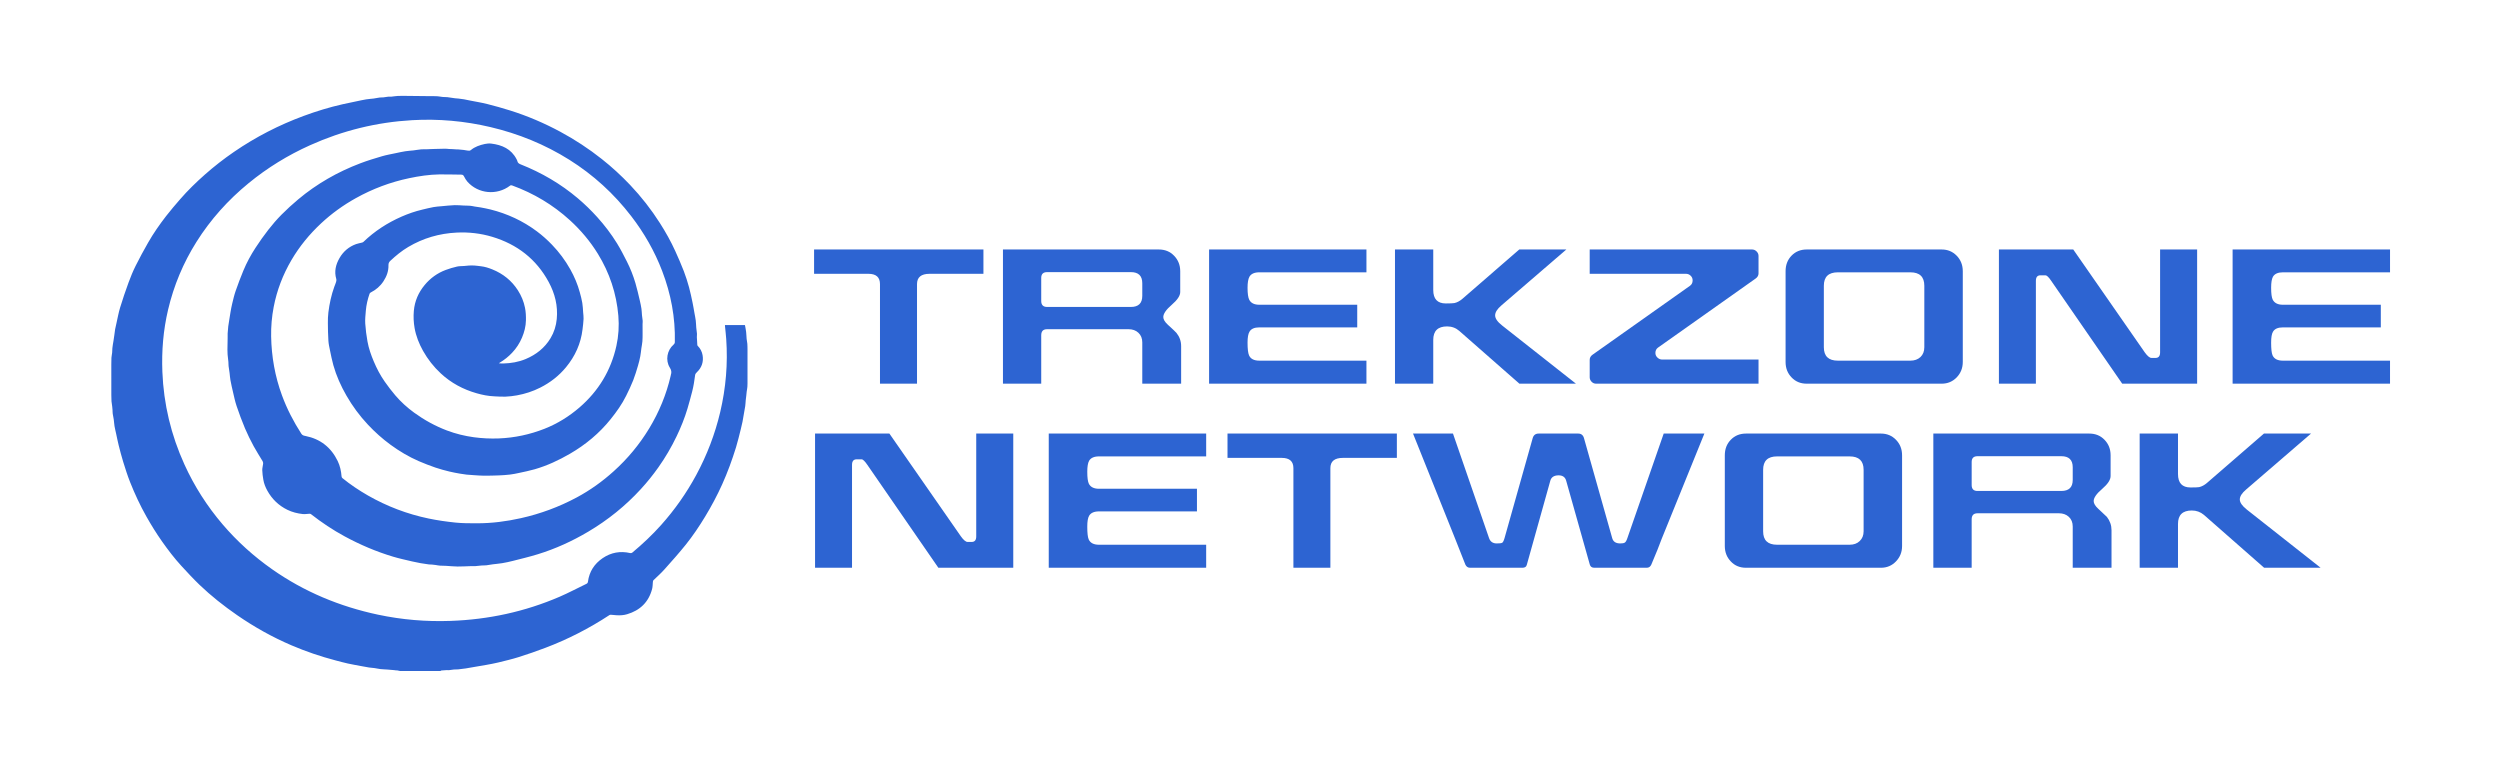
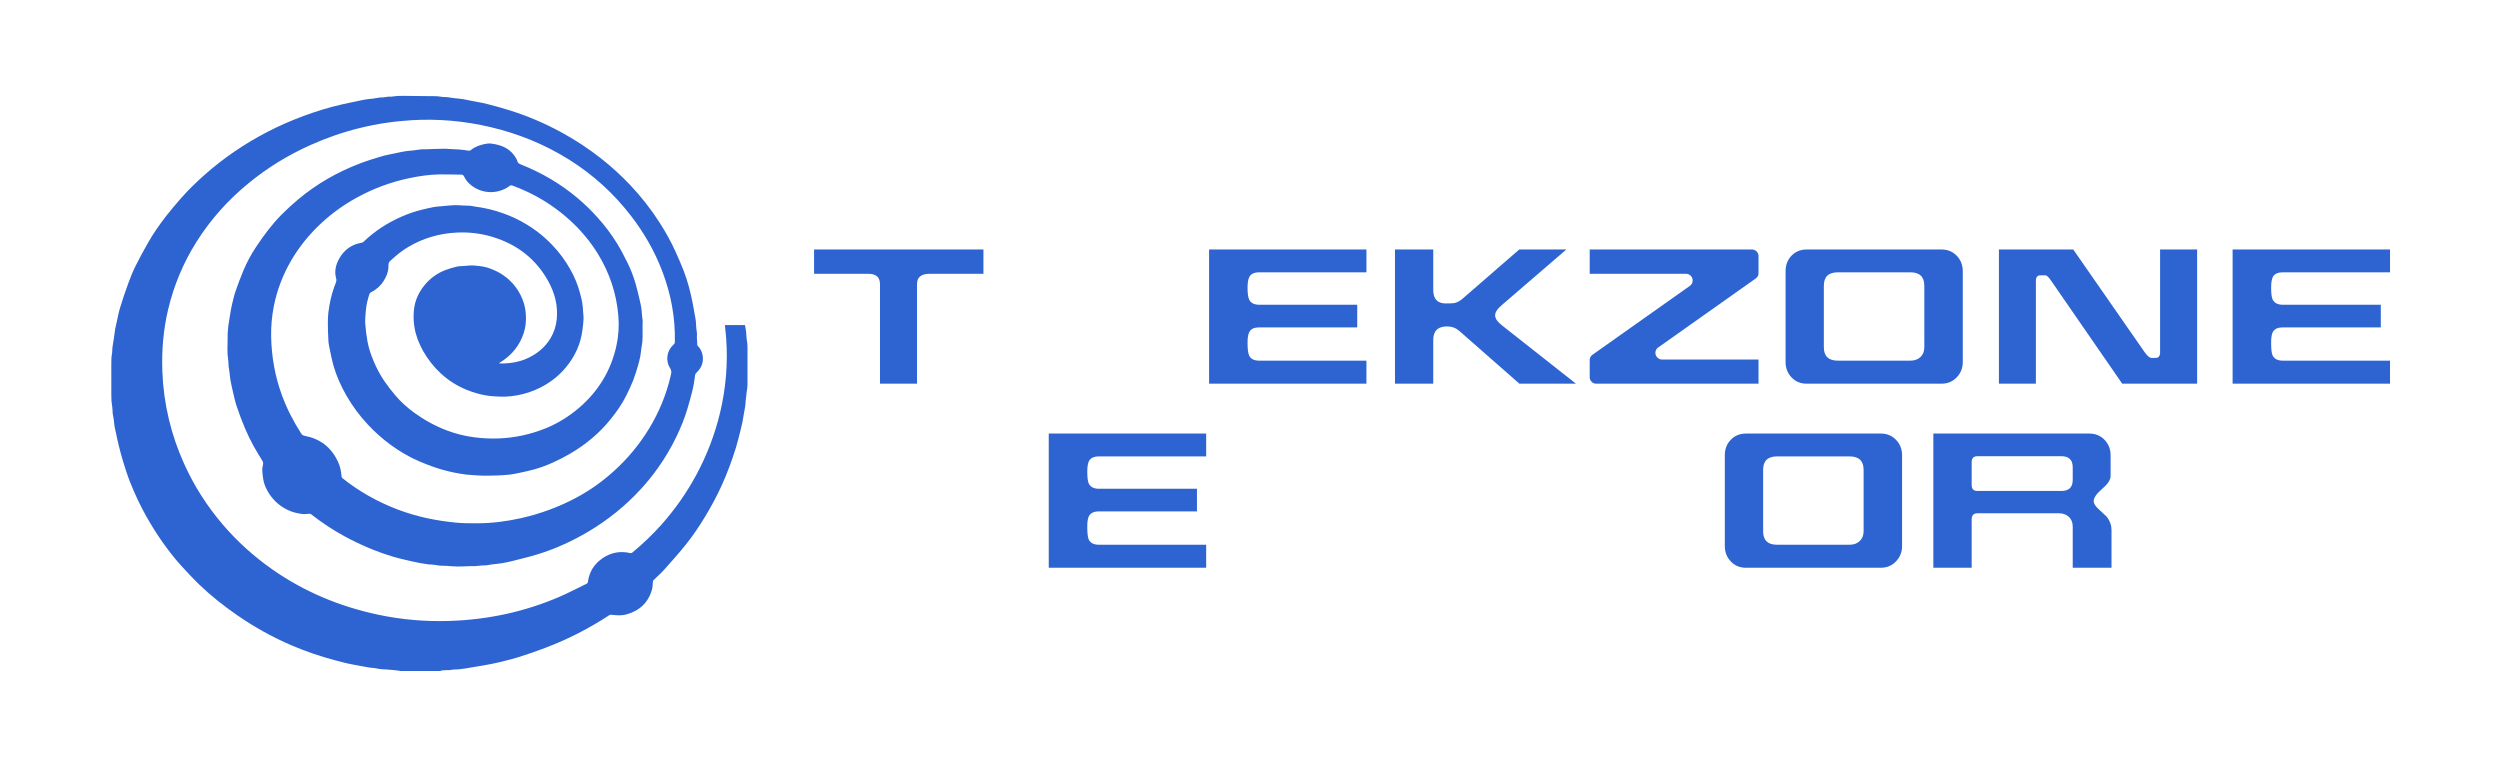
<svg xmlns="http://www.w3.org/2000/svg" width="100%" height="100%" viewBox="0 0 163 50" version="1.1" xml:space="preserve" style="fill-rule:evenodd;clip-rule:evenodd;stroke-linejoin:round;stroke-miterlimit:1.414;">
  <path d="M26.089,43.75c-0.061,-0.013 -0.121,-0.028 -0.182,-0.038c-0.043,-0.007 -0.087,-0.005 -0.13,-0.008c-0.023,-0.002 -0.045,-0.009 -0.068,-0.011c-0.152,-0.014 -0.304,-0.028 -0.456,-0.039c-0.15,-0.011 -0.301,-0.013 -0.45,-0.03c-0.128,-0.014 -0.253,-0.047 -0.379,-0.064c-0.123,-0.017 -0.247,-0.021 -0.369,-0.04c-0.166,-0.025 -0.329,-0.058 -0.493,-0.089c-0.296,-0.056 -0.592,-0.106 -0.885,-0.171c-0.271,-0.059 -0.538,-0.134 -0.806,-0.204c-0.98,-0.257 -1.937,-0.584 -2.868,-0.982c-1.252,-0.536 -2.432,-1.198 -3.552,-1.973c-0.863,-0.597 -1.685,-1.245 -2.442,-1.971c-0.412,-0.397 -0.801,-0.819 -1.189,-1.24c-0.457,-0.498 -0.865,-1.036 -1.255,-1.588c-0.37,-0.526 -0.707,-1.071 -1.023,-1.631c-0.406,-0.718 -0.752,-1.466 -1.057,-2.23c-0.174,-0.436 -0.314,-0.886 -0.454,-1.335c-0.111,-0.358 -0.204,-0.723 -0.296,-1.087c-0.061,-0.242 -0.107,-0.488 -0.161,-0.733c-0.036,-0.166 -0.078,-0.331 -0.107,-0.499c-0.024,-0.146 -0.03,-0.296 -0.051,-0.443c-0.017,-0.123 -0.049,-0.244 -0.066,-0.367c-0.012,-0.081 -0.008,-0.164 -0.013,-0.245c-0.005,-0.073 -0.011,-0.146 -0.02,-0.218c-0.015,-0.117 -0.038,-0.234 -0.047,-0.351c-0.01,-0.134 -0.008,-0.269 -0.011,-0.404c-0.001,-0.026 0,-0.052 0,-0.079c-0.001,-0.636 -0.001,-1.271 -0.001,-1.907c0.001,-0.148 -0.001,-0.297 0.008,-0.445c0.007,-0.111 0.035,-0.22 0.046,-0.331c0.01,-0.098 0.007,-0.197 0.015,-0.295c0.006,-0.078 0.019,-0.156 0.031,-0.234c0.013,-0.079 0.028,-0.156 0.04,-0.234c0.019,-0.122 0.037,-0.244 0.054,-0.366c0.019,-0.135 0.031,-0.27 0.055,-0.404c0.021,-0.122 0.052,-0.242 0.08,-0.363c0.08,-0.349 0.14,-0.703 0.244,-1.045c0.166,-0.548 0.352,-1.091 0.549,-1.63c0.136,-0.37 0.286,-0.738 0.462,-1.091c0.256,-0.513 0.53,-1.017 0.814,-1.514c0.347,-0.608 0.748,-1.183 1.176,-1.735c0.292,-0.376 0.602,-0.737 0.914,-1.097c0.499,-0.575 1.045,-1.105 1.615,-1.609c0.6,-0.53 1.231,-1.022 1.892,-1.475c1.419,-0.974 2.937,-1.753 4.551,-2.349c0.827,-0.305 1.669,-0.563 2.529,-0.758c0.301,-0.069 0.603,-0.129 0.905,-0.192c0.211,-0.044 0.421,-0.092 0.634,-0.127c0.159,-0.027 0.322,-0.033 0.483,-0.054c0.13,-0.017 0.259,-0.048 0.389,-0.065c0.083,-0.011 0.168,-0.004 0.252,-0.012c0.107,-0.011 0.213,-0.034 0.321,-0.045c0.063,-0.006 0.129,0.006 0.193,0c0.137,-0.013 0.273,-0.04 0.41,-0.046c0.183,-0.009 0.367,-0.007 0.55,-0.005c0.534,0.004 1.068,0.011 1.601,0.017c0.151,0.001 0.302,-0.002 0.452,0.007c0.111,0.007 0.22,0.035 0.331,0.045c0.103,0.01 0.208,0.006 0.312,0.014c0.081,0.007 0.162,0.024 0.243,0.035c0.087,0.013 0.175,0.027 0.263,0.038c0.07,0.008 0.141,0.009 0.211,0.017c0.124,0.015 0.247,0.029 0.369,0.05c0.132,0.023 0.263,0.054 0.394,0.08c0.374,0.075 0.752,0.134 1.121,0.227c0.5,0.126 0.999,0.266 1.491,0.421c1.137,0.357 2.228,0.824 3.277,1.389c0.95,0.512 1.849,1.102 2.696,1.772c0.658,0.519 1.273,1.085 1.85,1.692c0.728,0.767 1.378,1.597 1.946,2.49c0.373,0.586 0.714,1.191 1.001,1.824c0.196,0.432 0.387,0.868 0.558,1.311c0.132,0.342 0.241,0.694 0.339,1.047c0.092,0.334 0.16,0.674 0.232,1.013c0.047,0.219 0.08,0.441 0.12,0.661c0.03,0.167 0.066,0.333 0.087,0.501c0.019,0.151 0.018,0.304 0.032,0.456c0.012,0.135 0.036,0.269 0.047,0.403c0.006,0.071 -0.011,0.144 -0.008,0.215c0.007,0.173 0.018,0.347 0.03,0.52c0.002,0.02 0.015,0.043 0.03,0.057c0.17,0.17 0.276,0.381 0.314,0.609c0.073,0.428 -0.055,0.807 -0.374,1.107c-0.058,0.054 -0.099,0.109 -0.112,0.178c-0.032,0.181 -0.049,0.366 -0.081,0.547c-0.03,0.174 -0.065,0.348 -0.109,0.519c-0.099,0.376 -0.197,0.752 -0.309,1.125c-0.186,0.622 -0.429,1.224 -0.71,1.809c-0.34,0.707 -0.735,1.385 -1.19,2.026c-0.351,0.496 -0.731,0.969 -1.143,1.417c-1.004,1.096 -2.15,2.016 -3.428,2.774c-1.04,0.616 -2.134,1.117 -3.29,1.472c-0.536,0.165 -1.083,0.295 -1.627,0.434c-0.23,0.059 -0.463,0.108 -0.697,0.148c-0.201,0.034 -0.405,0.047 -0.607,0.074c-0.142,0.018 -0.282,0.049 -0.424,0.065c-0.104,0.011 -0.21,0.004 -0.315,0.013c-0.139,0.011 -0.277,0.033 -0.415,0.042c-0.088,0.007 -0.177,-0.005 -0.264,-0.002c-0.296,0.008 -0.592,0.029 -0.888,0.026c-0.248,-0.002 -0.495,-0.031 -0.742,-0.044c-0.135,-0.008 -0.271,-0.004 -0.406,-0.014c-0.092,-0.006 -0.183,-0.028 -0.275,-0.041c-0.076,-0.01 -0.151,-0.021 -0.228,-0.027c-0.072,-0.006 -0.145,-0.001 -0.216,-0.011c-0.178,-0.023 -0.356,-0.049 -0.533,-0.081c-0.18,-0.032 -0.36,-0.068 -0.538,-0.11c-0.421,-0.101 -0.846,-0.189 -1.26,-0.314c-1.098,-0.33 -2.148,-0.777 -3.157,-1.324c-0.772,-0.418 -1.499,-0.904 -2.191,-1.445c-0.025,-0.019 -0.064,-0.031 -0.096,-0.03c-0.149,0.005 -0.3,0.036 -0.446,0.02c-0.346,-0.038 -0.683,-0.122 -0.999,-0.276c-0.571,-0.278 -1.006,-0.7 -1.312,-1.254c-0.123,-0.223 -0.217,-0.461 -0.259,-0.713c-0.035,-0.205 -0.063,-0.414 -0.069,-0.622c-0.003,-0.139 0.044,-0.278 0.057,-0.417c0.005,-0.054 -0.007,-0.119 -0.035,-0.165c-0.191,-0.326 -0.401,-0.64 -0.58,-0.972c-0.204,-0.38 -0.399,-0.768 -0.567,-1.165c-0.202,-0.48 -0.383,-0.969 -0.549,-1.462c-0.102,-0.301 -0.164,-0.616 -0.238,-0.926c-0.06,-0.253 -0.117,-0.507 -0.164,-0.763c-0.029,-0.151 -0.034,-0.307 -0.054,-0.459c-0.019,-0.149 -0.048,-0.296 -0.065,-0.445c-0.011,-0.092 -0.005,-0.185 -0.013,-0.278c-0.01,-0.125 -0.027,-0.25 -0.041,-0.375c-0.004,-0.039 -0.01,-0.078 -0.012,-0.118c-0.005,-0.103 -0.011,-0.207 -0.01,-0.311c0.002,-0.24 0.009,-0.48 0.013,-0.72c0.002,-0.078 0.001,-0.156 0.001,-0.235c0,-0.032 -0.002,-0.065 0,-0.098c0.012,-0.154 0.02,-0.308 0.039,-0.461c0.016,-0.142 0.044,-0.283 0.066,-0.425c0.027,-0.168 0.051,-0.336 0.081,-0.503c0.033,-0.185 0.065,-0.37 0.11,-0.552c0.068,-0.279 0.131,-0.56 0.225,-0.83c0.155,-0.446 0.323,-0.888 0.503,-1.324c0.217,-0.523 0.486,-1.022 0.796,-1.495c0.263,-0.403 0.541,-0.797 0.837,-1.176c0.266,-0.341 0.551,-0.671 0.855,-0.979c0.347,-0.35 0.713,-0.683 1.09,-0.999c1.212,-1.016 2.57,-1.789 4.047,-2.35c0.462,-0.176 0.937,-0.321 1.412,-0.46c0.295,-0.087 0.601,-0.138 0.902,-0.203c0.206,-0.044 0.412,-0.09 0.62,-0.123c0.174,-0.028 0.35,-0.035 0.524,-0.055c0.167,-0.02 0.333,-0.053 0.501,-0.068c0.137,-0.012 0.276,-0.006 0.414,-0.009c0.059,-0.001 0.118,-0.006 0.177,-0.008c0.107,-0.004 0.214,-0.008 0.32,-0.011c0.224,-0.006 0.447,-0.014 0.67,-0.016c0.081,-0.001 0.163,0.014 0.244,0.019c0.078,0.005 0.157,0.006 0.235,0.009c0.045,0.002 0.089,0.006 0.134,0.009c0.048,0.003 0.096,0.007 0.144,0.01c0.029,0.001 0.058,-0.002 0.087,0c0.119,0.011 0.239,0.021 0.359,0.035c0.081,0.01 0.161,0.028 0.242,0.039c0.077,0.01 0.152,0.029 0.225,-0.032c0.263,-0.22 0.58,-0.323 0.907,-0.396c0.135,-0.03 0.282,-0.042 0.419,-0.026c0.703,0.086 1.305,0.347 1.651,1.016c0.021,0.039 0.044,0.08 0.053,0.123c0.024,0.12 0.103,0.171 0.213,0.215c1.363,0.541 2.616,1.269 3.737,2.219c0.448,0.379 0.867,0.788 1.261,1.224c0.479,0.532 0.912,1.1 1.288,1.709c0.236,0.383 0.441,0.786 0.645,1.188c0.229,0.451 0.413,0.922 0.556,1.406c0.111,0.375 0.195,0.758 0.286,1.139c0.042,0.176 0.079,0.354 0.106,0.533c0.021,0.137 0.02,0.278 0.034,0.417c0.012,0.121 0.036,0.242 0.046,0.364c0.006,0.071 -0.007,0.143 -0.008,0.215c0,0.197 0.003,0.395 0.002,0.592c-0.001,0.176 0.002,0.351 -0.012,0.526c-0.012,0.155 -0.046,0.309 -0.068,0.464c-0.024,0.174 -0.038,0.349 -0.071,0.521c-0.041,0.206 -0.089,0.411 -0.15,0.612c-0.096,0.319 -0.189,0.641 -0.311,0.95c-0.136,0.344 -0.296,0.679 -0.46,1.01c-0.272,0.55 -0.626,1.047 -1.009,1.524c-0.74,0.922 -1.635,1.665 -2.656,2.257c-0.728,0.421 -1.486,0.776 -2.296,1.01c-0.338,0.097 -0.685,0.166 -1.03,0.241c-0.192,0.042 -0.387,0.082 -0.583,0.105c-0.24,0.028 -0.482,0.045 -0.723,0.054c-0.328,0.013 -0.657,0.02 -0.985,0.019c-0.215,-0.001 -0.429,-0.021 -0.644,-0.034c-0.16,-0.01 -0.321,-0.018 -0.481,-0.036c-0.142,-0.015 -0.285,-0.037 -0.426,-0.063c-0.23,-0.042 -0.462,-0.08 -0.688,-0.137c-0.31,-0.077 -0.62,-0.157 -0.921,-0.261c-0.364,-0.125 -0.724,-0.265 -1.077,-0.417c-0.655,-0.284 -1.266,-0.648 -1.842,-1.069c-0.533,-0.39 -1.022,-0.828 -1.475,-1.31c-0.542,-0.578 -1.01,-1.212 -1.404,-1.899c-0.36,-0.627 -0.656,-1.285 -0.852,-1.983c-0.089,-0.318 -0.152,-0.643 -0.219,-0.967c-0.043,-0.206 -0.09,-0.415 -0.103,-0.625c-0.024,-0.381 -0.031,-0.764 -0.034,-1.147c-0.001,-0.233 0.003,-0.47 0.033,-0.701c0.072,-0.57 0.19,-1.13 0.387,-1.672c0.038,-0.103 0.083,-0.204 0.114,-0.309c0.017,-0.061 0.031,-0.135 0.014,-0.193c-0.145,-0.49 -0.036,-0.94 0.21,-1.367c0.248,-0.431 0.608,-0.738 1.078,-0.909c0.123,-0.044 0.256,-0.064 0.383,-0.098c0.034,-0.009 0.072,-0.022 0.096,-0.045c0.728,-0.703 1.565,-1.243 2.489,-1.649c0.435,-0.191 0.884,-0.346 1.347,-0.456c0.245,-0.059 0.49,-0.121 0.737,-0.166c0.173,-0.032 0.35,-0.041 0.526,-0.057c0.284,-0.026 0.567,-0.058 0.852,-0.069c0.197,-0.007 0.396,0.017 0.594,0.025c0.142,0.006 0.284,0.004 0.425,0.016c0.092,0.007 0.183,0.032 0.274,0.047c0.133,0.021 0.268,0.035 0.4,0.06c0.214,0.041 0.429,0.08 0.64,0.133c1.103,0.277 2.116,0.745 3.028,1.427c0.352,0.262 0.677,0.554 0.982,0.87c0.468,0.484 0.866,1.021 1.195,1.606c0.267,0.475 0.478,0.975 0.621,1.501c0.063,0.229 0.124,0.46 0.163,0.694c0.035,0.201 0.039,0.407 0.055,0.612c0.011,0.14 0.034,0.282 0.027,0.422c-0.011,0.226 -0.039,0.452 -0.066,0.677c-0.11,0.935 -0.483,1.757 -1.079,2.479c-0.464,0.563 -1.031,1.002 -1.684,1.33c-0.479,0.242 -0.985,0.406 -1.511,0.502c-0.249,0.045 -0.503,0.074 -0.757,0.085c-0.238,0.01 -0.478,-0.011 -0.717,-0.021c-0.394,-0.015 -0.779,-0.092 -1.156,-0.2c-0.879,-0.249 -1.665,-0.67 -2.337,-1.293c-0.464,-0.43 -0.851,-0.924 -1.161,-1.476c-0.26,-0.466 -0.457,-0.961 -0.549,-1.487c-0.064,-0.368 -0.082,-0.739 -0.049,-1.116c0.056,-0.64 0.301,-1.196 0.704,-1.684c0.369,-0.447 0.83,-0.78 1.374,-0.984c0.239,-0.091 0.487,-0.162 0.736,-0.22c0.151,-0.035 0.312,-0.026 0.468,-0.039c0.103,-0.009 0.206,-0.025 0.309,-0.029c0.121,-0.005 0.242,-0.008 0.363,0c0.141,0.009 0.28,0.031 0.42,0.047c0.259,0.028 0.504,0.108 0.743,0.204c0.7,0.283 1.266,0.734 1.673,1.374c0.22,0.345 0.376,0.718 0.457,1.123c0.055,0.273 0.067,0.545 0.062,0.822c-0.008,0.397 -0.105,0.773 -0.258,1.133c-0.155,0.366 -0.37,0.695 -0.644,0.985c-0.239,0.254 -0.509,0.468 -0.807,0.645c-0.013,0.008 -0.024,0.019 -0.053,0.041c0.107,0.006 0.195,0.016 0.282,0.013c0.505,-0.014 0.998,-0.095 1.467,-0.292c0.68,-0.286 1.236,-0.722 1.619,-1.36c0.23,-0.383 0.361,-0.8 0.404,-1.246c0.083,-0.861 -0.119,-1.662 -0.525,-2.413c-0.809,-1.497 -2.056,-2.457 -3.677,-2.947c-0.76,-0.229 -1.537,-0.316 -2.33,-0.277c-1.126,0.056 -2.176,0.36 -3.147,0.935c-0.428,0.253 -0.808,0.566 -1.171,0.904c-0.086,0.081 -0.126,0.166 -0.123,0.283c0.012,0.388 -0.118,0.734 -0.328,1.055c-0.208,0.319 -0.489,0.556 -0.828,0.728c-0.031,0.016 -0.065,0.048 -0.076,0.081c-0.125,0.36 -0.213,0.729 -0.244,1.11c-0.022,0.278 -0.056,0.559 -0.038,0.835c0.025,0.392 0.077,0.784 0.146,1.17c0.081,0.45 0.233,0.881 0.411,1.303c0.195,0.462 0.427,0.906 0.715,1.316c0.215,0.306 0.443,0.605 0.685,0.89c0.364,0.427 0.78,0.803 1.234,1.133c0.662,0.48 1.373,0.872 2.138,1.161c0.568,0.214 1.154,0.358 1.757,0.44c0.539,0.072 1.079,0.098 1.622,0.077c1.03,-0.041 2.022,-0.253 2.981,-0.63c0.841,-0.332 1.598,-0.802 2.281,-1.391c1.241,-1.073 2.049,-2.408 2.404,-4.012c0.143,-0.648 0.184,-1.303 0.128,-1.964c-0.122,-1.453 -0.573,-2.8 -1.335,-4.04c-0.502,-0.816 -1.114,-1.541 -1.822,-2.188c-1.106,-1.008 -2.365,-1.757 -3.768,-2.269c-0.056,-0.021 -0.094,-0.019 -0.143,0.018c-0.85,0.645 -2.069,0.531 -2.773,-0.263c-0.089,-0.1 -0.157,-0.22 -0.218,-0.339c-0.042,-0.083 -0.086,-0.121 -0.184,-0.121c-0.475,-0.001 -0.949,-0.023 -1.423,-0.015c-0.663,0.011 -1.318,0.108 -1.967,0.245c-1.23,0.258 -2.394,0.695 -3.492,1.308c-0.818,0.456 -1.573,1.001 -2.258,1.64c-0.756,0.705 -1.406,1.497 -1.93,2.39c-0.559,0.954 -0.95,1.973 -1.159,3.059c-0.122,0.635 -0.178,1.277 -0.166,1.924c0.024,1.32 0.251,2.601 0.707,3.842c0.324,0.883 0.753,1.71 1.261,2.499c0.072,0.113 0.168,0.127 0.277,0.149c0.969,0.195 1.663,0.745 2.094,1.632c0.154,0.318 0.225,0.657 0.253,1.007c0.003,0.037 0.025,0.082 0.053,0.105c0.522,0.425 1.08,0.798 1.664,1.133c1.242,0.71 2.565,1.213 3.963,1.504c0.578,0.121 1.166,0.204 1.753,0.265c0.461,0.047 0.927,0.044 1.391,0.045c0.968,0.002 1.922,-0.122 2.865,-0.333c1.275,-0.285 2.491,-0.734 3.643,-1.352c0.872,-0.467 1.67,-1.04 2.405,-1.702c0.91,-0.819 1.685,-1.75 2.319,-2.797c0.648,-1.07 1.121,-2.213 1.402,-3.433c0.004,-0.019 0.004,-0.04 0.011,-0.058c0.061,-0.17 0.036,-0.312 -0.067,-0.475c-0.3,-0.478 -0.182,-1.132 0.245,-1.499c0.054,-0.047 0.08,-0.093 0.082,-0.167c0.039,-1.602 -0.256,-3.144 -0.827,-4.637c-0.493,-1.289 -1.173,-2.475 -2.013,-3.568c-1.128,-1.468 -2.474,-2.698 -4.042,-3.682c-1.594,-1 -3.313,-1.699 -5.143,-2.13c-1.679,-0.395 -3.38,-0.549 -5.101,-0.45c-2.317,0.133 -4.533,0.678 -6.65,1.63c-1.448,0.65 -2.79,1.473 -4.017,2.48c-1.336,1.095 -2.478,2.364 -3.398,3.827c-0.861,1.37 -1.478,2.843 -1.849,4.418c-0.314,1.333 -0.427,2.685 -0.373,4.051c0.083,2.108 0.565,4.123 1.439,6.043c0.645,1.42 1.477,2.72 2.489,3.905c0.951,1.113 2.03,2.086 3.228,2.927c2.096,1.471 4.41,2.43 6.908,2.961c1.561,0.331 3.14,0.462 4.734,0.405c2.463,-0.087 4.837,-0.599 7.103,-1.575c0.592,-0.256 1.163,-0.56 1.744,-0.84c0.063,-0.03 0.094,-0.072 0.103,-0.141c0.087,-0.656 0.416,-1.165 0.958,-1.534c0.548,-0.373 1.151,-0.482 1.8,-0.331c0.04,0.009 0.1,-0.003 0.131,-0.029c0.669,-0.558 1.303,-1.153 1.883,-1.803c0.891,-0.998 1.655,-2.084 2.29,-3.261c0.699,-1.297 1.222,-2.661 1.561,-4.096c0.37,-1.569 0.505,-3.158 0.393,-4.768c-0.019,-0.279 -0.053,-0.557 -0.08,-0.836c-0.002,-0.022 -0.002,-0.045 -0.003,-0.075l1.304,0c0.026,0.148 0.059,0.296 0.077,0.445c0.018,0.15 0.018,0.302 0.032,0.452c0.011,0.111 0.039,0.22 0.048,0.331c0.01,0.131 0.007,0.263 0.01,0.395c0,0.023 0,0.046 0,0.069c0,0.629 0.001,1.258 0,1.888c0,0.148 0.002,0.296 -0.008,0.444c-0.006,0.107 -0.032,0.214 -0.046,0.321c-0.011,0.082 -0.016,0.165 -0.025,0.248c-0.012,0.106 -0.027,0.211 -0.038,0.317c-0.012,0.125 -0.014,0.25 -0.032,0.374c-0.024,0.17 -0.058,0.339 -0.088,0.509c-0.029,0.17 -0.055,0.342 -0.089,0.511c-0.031,0.159 -0.069,0.317 -0.109,0.473c-0.103,0.401 -0.194,0.806 -0.316,1.201c-0.254,0.818 -0.547,1.623 -0.899,2.405c-0.325,0.723 -0.698,1.42 -1.108,2.098c-0.387,0.639 -0.803,1.26 -1.27,1.842c-0.443,0.551 -0.914,1.078 -1.385,1.605c-0.219,0.245 -0.465,0.467 -0.704,0.693c-0.052,0.049 -0.05,0.099 -0.055,0.158c-0.012,0.144 -0.012,0.293 -0.049,0.432c-0.228,0.858 -0.788,1.394 -1.632,1.644c-0.224,0.067 -0.454,0.08 -0.686,0.065c-0.121,-0.009 -0.242,-0.023 -0.364,-0.031c-0.03,-0.002 -0.068,0.001 -0.093,0.017c-1.32,0.867 -2.717,1.585 -4.195,2.143c-0.567,0.214 -1.139,0.414 -1.716,0.596c-0.447,0.141 -0.905,0.247 -1.36,0.359c-0.251,0.062 -0.507,0.106 -0.762,0.153c-0.239,0.044 -0.479,0.082 -0.718,0.123c-0.209,0.036 -0.417,0.076 -0.626,0.108c-0.164,0.026 -0.329,0.045 -0.494,0.062c-0.091,0.008 -0.183,0.001 -0.273,0.009c-0.111,0.01 -0.221,0.031 -0.331,0.043c-0.041,0.005 -0.083,-0.007 -0.124,-0.005c-0.122,0.006 -0.244,0.014 -0.365,0.025c-0.02,0.002 -0.038,0.022 -0.057,0.034l-2.631,0Z" style="fill:#2d64d2;fill-rule:nonzero;" />
  <g transform="matrix(4.229,0,0,4.229,-1512.76,-306.364)">
    <path d="M372.873,76.665l-0.831,0c-0.129,0 -0.193,0.053 -0.193,0.159l0,1.535l-0.571,0l0,-1.535c0,-0.106 -0.059,-0.159 -0.178,-0.159l-0.838,0l0,-0.375l2.611,0l0,0.375Z" style="fill:#2d64d2;fill-rule:nonzero;" />
-     <path d="M375.921,78.359l-0.599,0l0,-0.636c0,-0.062 -0.02,-0.112 -0.06,-0.149c-0.039,-0.037 -0.091,-0.055 -0.153,-0.055l-1.254,0c-0.061,0 -0.091,0.031 -0.091,0.094l0,0.746l-0.59,0l0,-2.069l2.403,0c0.095,0 0.174,0.032 0.236,0.097c0.062,0.064 0.094,0.144 0.094,0.238l0,0.321c0,0.057 -0.044,0.122 -0.131,0.197c-0.087,0.075 -0.13,0.138 -0.13,0.189c0,0.036 0.023,0.075 0.071,0.119c0.075,0.068 0.119,0.11 0.132,0.125c0.048,0.06 0.072,0.128 0.072,0.204l0,0.579Zm-0.599,-1.549c0,-0.114 -0.059,-0.171 -0.176,-0.171l-1.291,0c-0.061,0 -0.091,0.03 -0.091,0.089l0,0.356c0,0.061 0.03,0.092 0.091,0.092l1.291,0c0.117,0 0.176,-0.057 0.176,-0.171l0,-0.195Z" style="fill:#2d64d2;fill-rule:nonzero;" />
    <path d="M378.778,78.359l-2.426,0l0,-2.069l2.426,0l0,0.352l-1.651,0c-0.076,0 -0.127,0.023 -0.153,0.068c-0.019,0.034 -0.029,0.091 -0.029,0.171c0,0.088 0.009,0.15 0.026,0.184c0.026,0.051 0.078,0.077 0.156,0.077l1.509,0l0,0.349l-1.509,0c-0.076,0 -0.127,0.022 -0.153,0.068c-0.019,0.032 -0.029,0.088 -0.029,0.167c0,0.097 0.008,0.162 0.023,0.196c0.024,0.055 0.077,0.082 0.159,0.082l1.651,0l0,0.355Z" style="fill:#2d64d2;fill-rule:nonzero;" />
    <path d="M382.008,78.359l-0.872,0l-0.927,-0.814c-0.053,-0.046 -0.116,-0.069 -0.188,-0.069c-0.142,0 -0.213,0.07 -0.213,0.208l0,0.675l-0.59,0l0,-2.069l0.59,0l0,0.625c0,0.138 0.065,0.207 0.193,0.207c0.067,0 0.111,-0.002 0.134,-0.006c0.041,-0.009 0.082,-0.031 0.122,-0.065l0.877,-0.761l0.726,0l-1.002,0.863c-0.064,0.055 -0.096,0.106 -0.096,0.153c0,0.047 0.036,0.1 0.108,0.156l1.138,0.897Z" style="fill:#2d64d2;fill-rule:nonzero;" />
    <path d="M384.823,78.359l-2.503,0c-0.029,0 -0.052,-0.01 -0.071,-0.03c-0.019,-0.02 -0.029,-0.043 -0.029,-0.069l0,-0.268c0,-0.032 0.014,-0.058 0.043,-0.079l1.504,-1.064c0.026,-0.019 0.04,-0.046 0.04,-0.082c0,-0.029 -0.01,-0.053 -0.03,-0.072c-0.02,-0.02 -0.044,-0.03 -0.072,-0.03l-1.485,0l0,-0.375l2.503,0c0.027,0 0.05,0.01 0.07,0.03c0.02,0.02 0.03,0.043 0.03,0.07l0,0.269c0,0.032 -0.016,0.059 -0.046,0.08l-1.504,1.064c-0.026,0.019 -0.04,0.046 -0.04,0.082c0,0.028 0.011,0.053 0.032,0.072c0.021,0.02 0.045,0.03 0.073,0.03l1.485,0l0,0.372Z" style="fill:#2d64d2;fill-rule:nonzero;" />
    <path d="M387.972,78.024c0,0.093 -0.031,0.172 -0.093,0.237c-0.063,0.065 -0.14,0.098 -0.233,0.098l-2.08,0c-0.095,0 -0.173,-0.032 -0.234,-0.097c-0.062,-0.064 -0.092,-0.143 -0.092,-0.238l0,-1.399c0,-0.096 0.03,-0.176 0.092,-0.24c0.061,-0.063 0.139,-0.095 0.234,-0.095l2.08,0c0.093,0 0.17,0.032 0.233,0.097c0.062,0.064 0.093,0.144 0.093,0.238l0,1.399Zm-0.593,-0.227l0,-0.948c0,-0.138 -0.072,-0.207 -0.215,-0.207l-1.118,0c-0.144,0 -0.216,0.069 -0.216,0.207l0,0.948c0,0.138 0.072,0.207 0.216,0.207l1.118,0c0.064,0 0.116,-0.019 0.156,-0.056c0.039,-0.038 0.059,-0.088 0.059,-0.151Z" style="fill:#2d64d2;fill-rule:nonzero;" />
    <path d="M391.585,78.359l-1.155,0l-1.093,-1.583c-0.039,-0.059 -0.07,-0.088 -0.09,-0.088l-0.077,0c-0.047,0 -0.071,0.028 -0.071,0.085l0,1.586l-0.57,0l0,-2.069l1.146,0l1.101,1.584c0.042,0.058 0.077,0.088 0.105,0.088l0.062,0c0.048,0 0.071,-0.029 0.071,-0.085l0,-1.587l0.571,0l0,2.069Z" style="fill:#2d64d2;fill-rule:nonzero;" />
    <path d="M394.559,78.359l-2.427,0l0,-2.069l2.427,0l0,0.352l-1.652,0c-0.075,0 -0.127,0.023 -0.153,0.068c-0.019,0.034 -0.028,0.091 -0.028,0.171c0,0.088 0.008,0.15 0.025,0.184c0.027,0.051 0.079,0.077 0.156,0.077l1.51,0l0,0.349l-1.51,0c-0.075,0 -0.127,0.022 -0.153,0.068c-0.019,0.032 -0.028,0.088 -0.028,0.167c0,0.097 0.007,0.162 0.022,0.196c0.025,0.055 0.078,0.082 0.159,0.082l1.652,0l0,0.355Z" style="fill:#2d64d2;fill-rule:nonzero;" />
-     <path d="M373.333,81.197l-1.155,0l-1.093,-1.584c-0.039,-0.058 -0.07,-0.088 -0.09,-0.088l-0.077,0c-0.047,0 -0.071,0.029 -0.071,0.085l0,1.587l-0.57,0l0,-2.069l1.146,0l1.101,1.583c0.042,0.059 0.077,0.088 0.105,0.088l0.062,0c0.048,0 0.071,-0.028 0.071,-0.085l0,-1.586l0.571,0l0,2.069Z" style="fill:#2d64d2;fill-rule:nonzero;" />
    <path d="M376.307,81.197l-2.427,0l0,-2.069l2.427,0l0,0.352l-1.652,0c-0.076,0 -0.127,0.023 -0.153,0.068c-0.019,0.034 -0.028,0.091 -0.028,0.17c0,0.089 0.008,0.151 0.025,0.185c0.027,0.051 0.079,0.076 0.156,0.076l1.51,0l0,0.349l-1.51,0c-0.076,0 -0.127,0.023 -0.153,0.068c-0.019,0.033 -0.028,0.088 -0.028,0.168c0,0.096 0.007,0.162 0.022,0.196c0.025,0.055 0.078,0.082 0.159,0.082l1.652,0l0,0.355Z" style="fill:#2d64d2;fill-rule:nonzero;" />
-     <path d="M379.247,79.503l-0.832,0c-0.129,0 -0.193,0.053 -0.193,0.158l0,1.536l-0.57,0l0,-1.536c0,-0.105 -0.06,-0.158 -0.179,-0.158l-0.837,0l0,-0.375l2.611,0l0,0.375Z" style="fill:#2d64d2;fill-rule:nonzero;" />
-     <path d="M383.988,79.128l-0.659,1.625c-0.032,0.089 -0.085,0.221 -0.159,0.395c-0.015,0.033 -0.038,0.049 -0.071,0.049l-0.806,0c-0.038,0 -0.062,-0.016 -0.071,-0.048l-0.365,-1.295c-0.015,-0.054 -0.054,-0.082 -0.116,-0.082c-0.07,0 -0.113,0.028 -0.128,0.082l-0.362,1.295c-0.007,0.032 -0.03,0.048 -0.068,0.048l-0.806,0c-0.034,0 -0.059,-0.016 -0.074,-0.049c-0.034,-0.087 -0.086,-0.219 -0.156,-0.395l-0.651,-1.625l0.616,0l0.556,1.611c0.019,0.056 0.059,0.083 0.119,0.083c0.042,0 0.069,-0.003 0.083,-0.01c0.013,-0.007 0.025,-0.031 0.037,-0.072l0.434,-1.541c0.013,-0.047 0.044,-0.071 0.093,-0.071l0.608,0c0.047,0 0.077,0.024 0.09,0.071l0.435,1.541c0.015,0.055 0.056,0.082 0.124,0.082c0.033,0 0.056,-0.004 0.07,-0.013c0.014,-0.008 0.028,-0.032 0.041,-0.072l0.559,-1.609l0.627,0Z" style="fill:#2d64d2;fill-rule:nonzero;" />
    <path d="M387.036,80.862c0,0.093 -0.031,0.171 -0.094,0.237c-0.062,0.065 -0.14,0.098 -0.232,0.098l-2.08,0c-0.095,0 -0.173,-0.032 -0.234,-0.097c-0.062,-0.064 -0.093,-0.144 -0.093,-0.238l0,-1.399c0,-0.097 0.031,-0.177 0.093,-0.24c0.061,-0.063 0.139,-0.095 0.234,-0.095l2.08,0c0.092,0 0.17,0.032 0.232,0.096c0.063,0.065 0.094,0.144 0.094,0.239l0,1.399Zm-0.593,-0.227l0,-0.948c0,-0.138 -0.072,-0.207 -0.216,-0.207l-1.118,0c-0.144,0 -0.215,0.069 -0.215,0.207l0,0.948c0,0.138 0.071,0.207 0.215,0.207l1.118,0c0.065,0 0.117,-0.019 0.156,-0.057c0.04,-0.038 0.06,-0.088 0.06,-0.15Z" style="fill:#2d64d2;fill-rule:nonzero;" />
    <path d="M390.265,81.197l-0.598,0l0,-0.636c0,-0.062 -0.02,-0.112 -0.06,-0.149c-0.04,-0.037 -0.091,-0.055 -0.154,-0.055l-1.253,0c-0.061,0 -0.091,0.031 -0.091,0.093l0,0.747l-0.591,0l0,-2.069l2.404,0c0.095,0 0.173,0.032 0.235,0.096c0.063,0.065 0.094,0.144 0.094,0.239l0,0.32c0,0.057 -0.043,0.123 -0.13,0.198c-0.087,0.074 -0.131,0.137 -0.131,0.188c0,0.036 0.024,0.076 0.072,0.12c0.074,0.068 0.118,0.109 0.132,0.124c0.047,0.061 0.071,0.129 0.071,0.205l0,0.579Zm-0.598,-1.55c0,-0.113 -0.059,-0.17 -0.176,-0.17l-1.292,0c-0.06,0 -0.09,0.03 -0.09,0.089l0,0.356c0,0.061 0.03,0.091 0.09,0.091l1.292,0c0.117,0 0.176,-0.056 0.176,-0.17l0,-0.196Z" style="fill:#2d64d2;fill-rule:nonzero;" />
-     <path d="M393.489,81.197l-0.871,0l-0.928,-0.815c-0.053,-0.045 -0.116,-0.068 -0.187,-0.068c-0.142,0 -0.213,0.069 -0.213,0.207l0,0.676l-0.591,0l0,-2.069l0.591,0l0,0.624c0,0.138 0.064,0.207 0.193,0.207c0.066,0 0.11,-0.001 0.133,-0.005c0.042,-0.01 0.082,-0.031 0.122,-0.066l0.877,-0.76l0.726,0l-1.001,0.863c-0.065,0.055 -0.097,0.106 -0.097,0.153c0,0.047 0.036,0.099 0.108,0.156l1.138,0.897Z" style="fill:#2d64d2;fill-rule:nonzero;" />
  </g>
</svg>